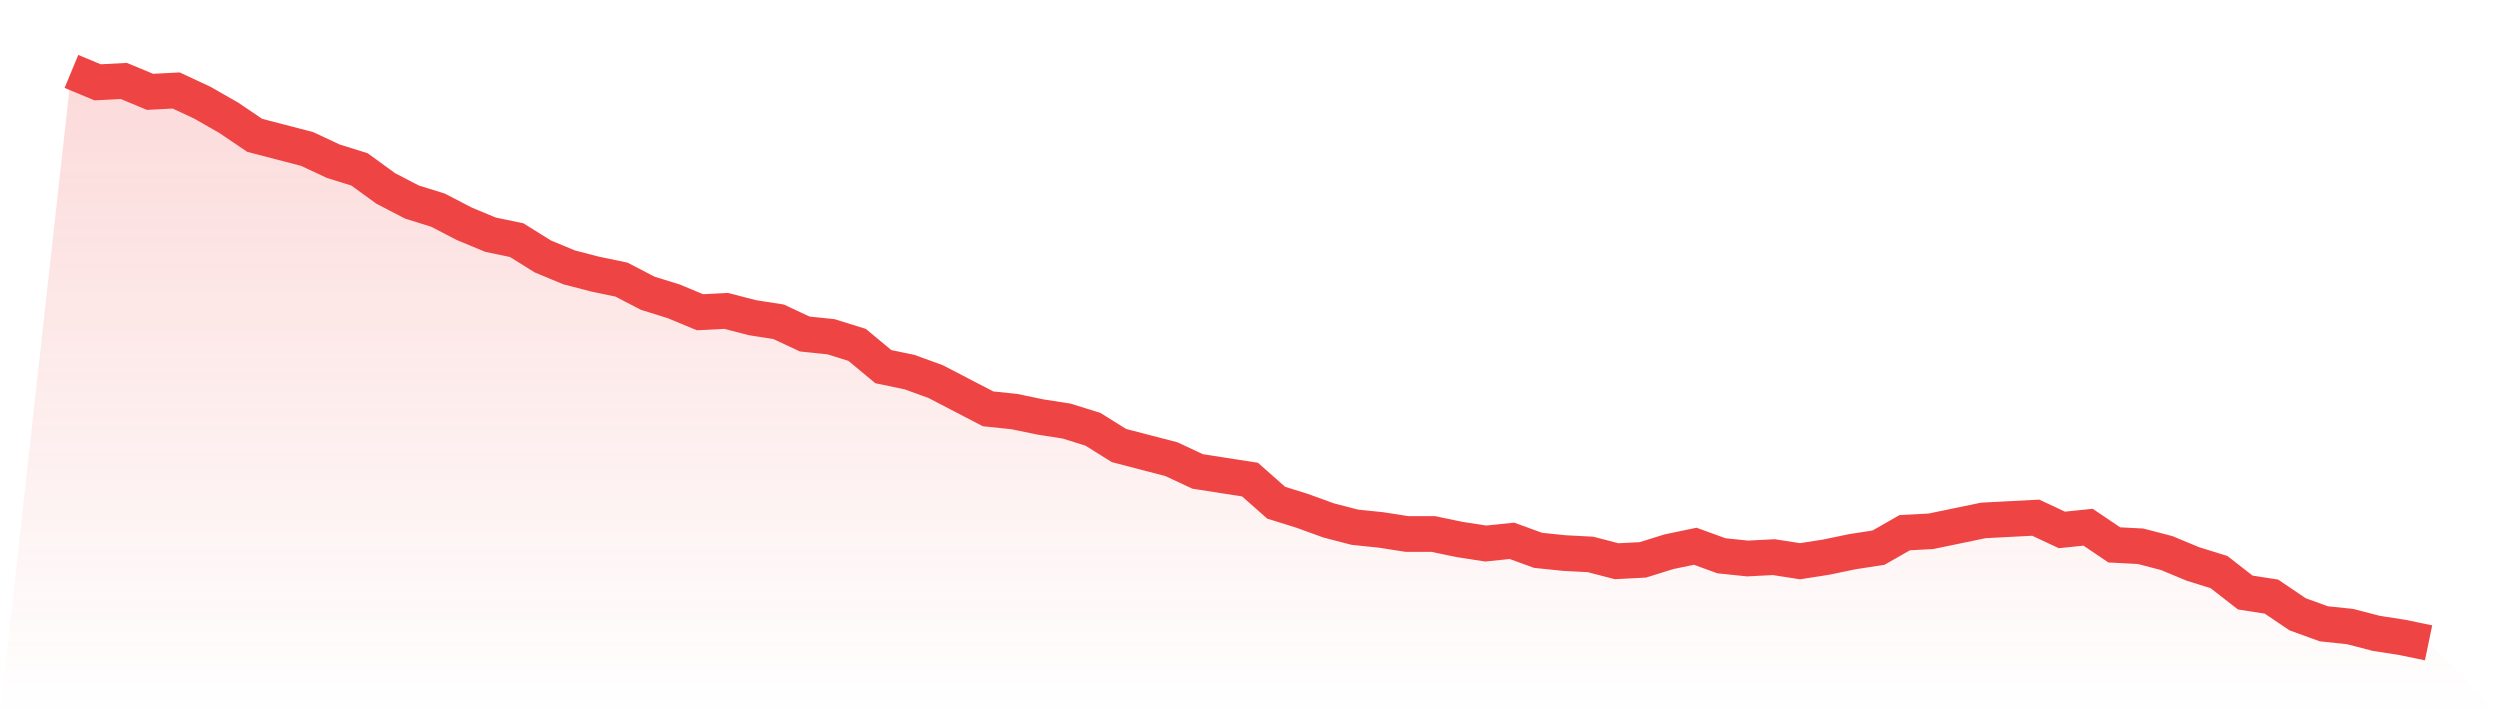
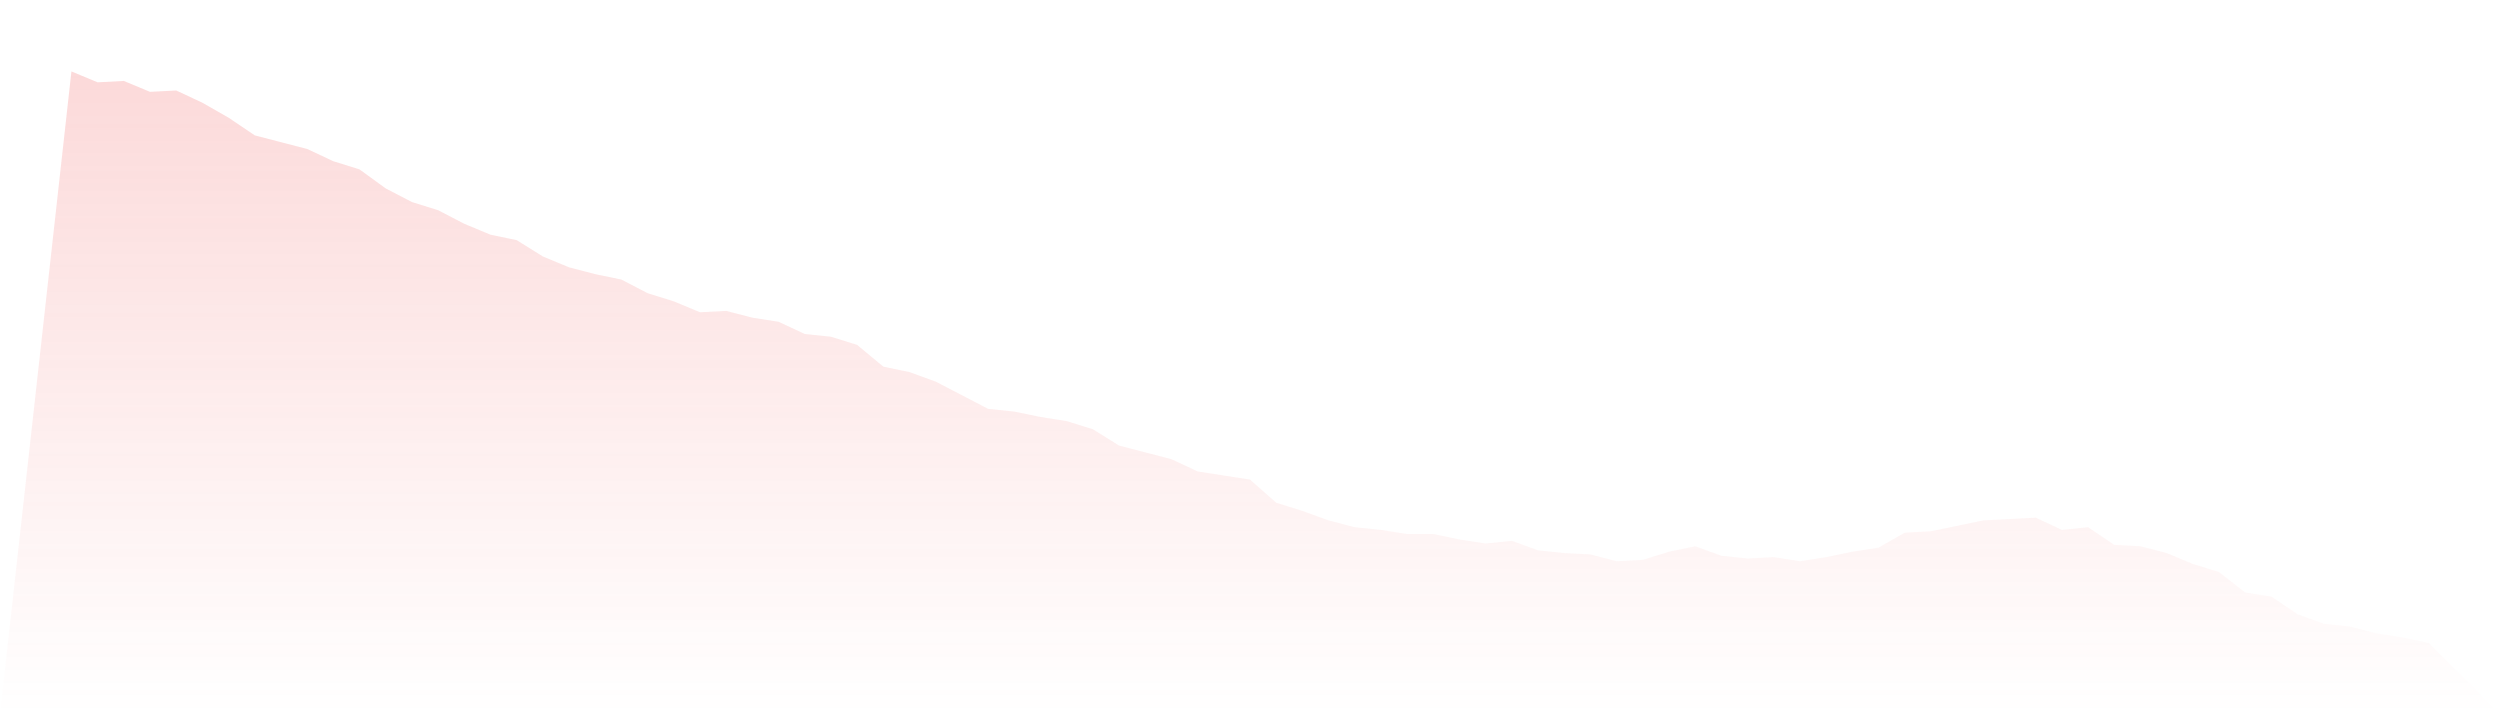
<svg xmlns="http://www.w3.org/2000/svg" viewBox="0 0 140 40">
  <defs>
    <linearGradient id="gradient" x1="0" x2="0" y1="0" y2="1">
      <stop offset="0%" stop-color="#ef4444" stop-opacity="0.2" />
      <stop offset="100%" stop-color="#ef4444" stop-opacity="0" />
    </linearGradient>
  </defs>
  <path d="M4,4 L4,4 L5.467,4.61 L6.933,4.533 L8.4,5.143 L9.867,5.067 L11.333,5.752 L12.8,6.59 L14.267,7.581 L15.733,7.962 L17.2,8.343 L18.667,9.029 L20.133,9.486 L21.6,10.552 L23.067,11.314 L24.533,11.771 L26,12.533 L27.467,13.143 L28.933,13.448 L30.4,14.362 L31.867,14.971 L33.333,15.352 L34.8,15.657 L36.267,16.419 L37.733,16.876 L39.2,17.486 L40.667,17.41 L42.133,17.79 L43.6,18.019 L45.067,18.705 L46.533,18.857 L48,19.314 L49.467,20.533 L50.933,20.838 L52.4,21.371 L53.867,22.133 L55.333,22.895 L56.8,23.048 L58.267,23.352 L59.733,23.581 L61.2,24.038 L62.667,24.952 L64.133,25.333 L65.6,25.714 L67.067,26.4 L68.533,26.629 L70,26.857 L71.467,28.152 L72.933,28.61 L74.4,29.143 L75.867,29.524 L77.333,29.676 L78.8,29.905 L80.267,29.905 L81.733,30.21 L83.2,30.438 L84.667,30.286 L86.133,30.819 L87.6,30.971 L89.067,31.048 L90.533,31.429 L92,31.352 L93.467,30.895 L94.933,30.59 L96.4,31.124 L97.867,31.276 L99.333,31.2 L100.8,31.429 L102.267,31.2 L103.733,30.895 L105.2,30.667 L106.667,29.829 L108.133,29.752 L109.6,29.448 L111.067,29.143 L112.533,29.067 L114,28.99 L115.467,29.676 L116.933,29.524 L118.4,30.514 L119.867,30.59 L121.333,30.971 L122.8,31.581 L124.267,32.038 L125.733,33.181 L127.2,33.41 L128.667,34.4 L130.133,34.933 L131.6,35.086 L133.067,35.467 L134.533,35.695 L136,36 L140,40 L0,40 z" fill="url(#gradient)" />
-   <path d="M4,4 L4,4 L5.467,4.61 L6.933,4.533 L8.4,5.143 L9.867,5.067 L11.333,5.752 L12.8,6.59 L14.267,7.581 L15.733,7.962 L17.2,8.343 L18.667,9.029 L20.133,9.486 L21.6,10.552 L23.067,11.314 L24.533,11.771 L26,12.533 L27.467,13.143 L28.933,13.448 L30.4,14.362 L31.867,14.971 L33.333,15.352 L34.8,15.657 L36.267,16.419 L37.733,16.876 L39.2,17.486 L40.667,17.41 L42.133,17.79 L43.6,18.019 L45.067,18.705 L46.533,18.857 L48,19.314 L49.467,20.533 L50.933,20.838 L52.4,21.371 L53.867,22.133 L55.333,22.895 L56.8,23.048 L58.267,23.352 L59.733,23.581 L61.2,24.038 L62.667,24.952 L64.133,25.333 L65.6,25.714 L67.067,26.4 L68.533,26.629 L70,26.857 L71.467,28.152 L72.933,28.61 L74.4,29.143 L75.867,29.524 L77.333,29.676 L78.8,29.905 L80.267,29.905 L81.733,30.21 L83.2,30.438 L84.667,30.286 L86.133,30.819 L87.6,30.971 L89.067,31.048 L90.533,31.429 L92,31.352 L93.467,30.895 L94.933,30.59 L96.4,31.124 L97.867,31.276 L99.333,31.2 L100.8,31.429 L102.267,31.2 L103.733,30.895 L105.2,30.667 L106.667,29.829 L108.133,29.752 L109.6,29.448 L111.067,29.143 L112.533,29.067 L114,28.99 L115.467,29.676 L116.933,29.524 L118.4,30.514 L119.867,30.59 L121.333,30.971 L122.8,31.581 L124.267,32.038 L125.733,33.181 L127.2,33.41 L128.667,34.4 L130.133,34.933 L131.6,35.086 L133.067,35.467 L134.533,35.695 L136,36" fill="none" stroke="#ef4444" stroke-width="2" />
</svg>